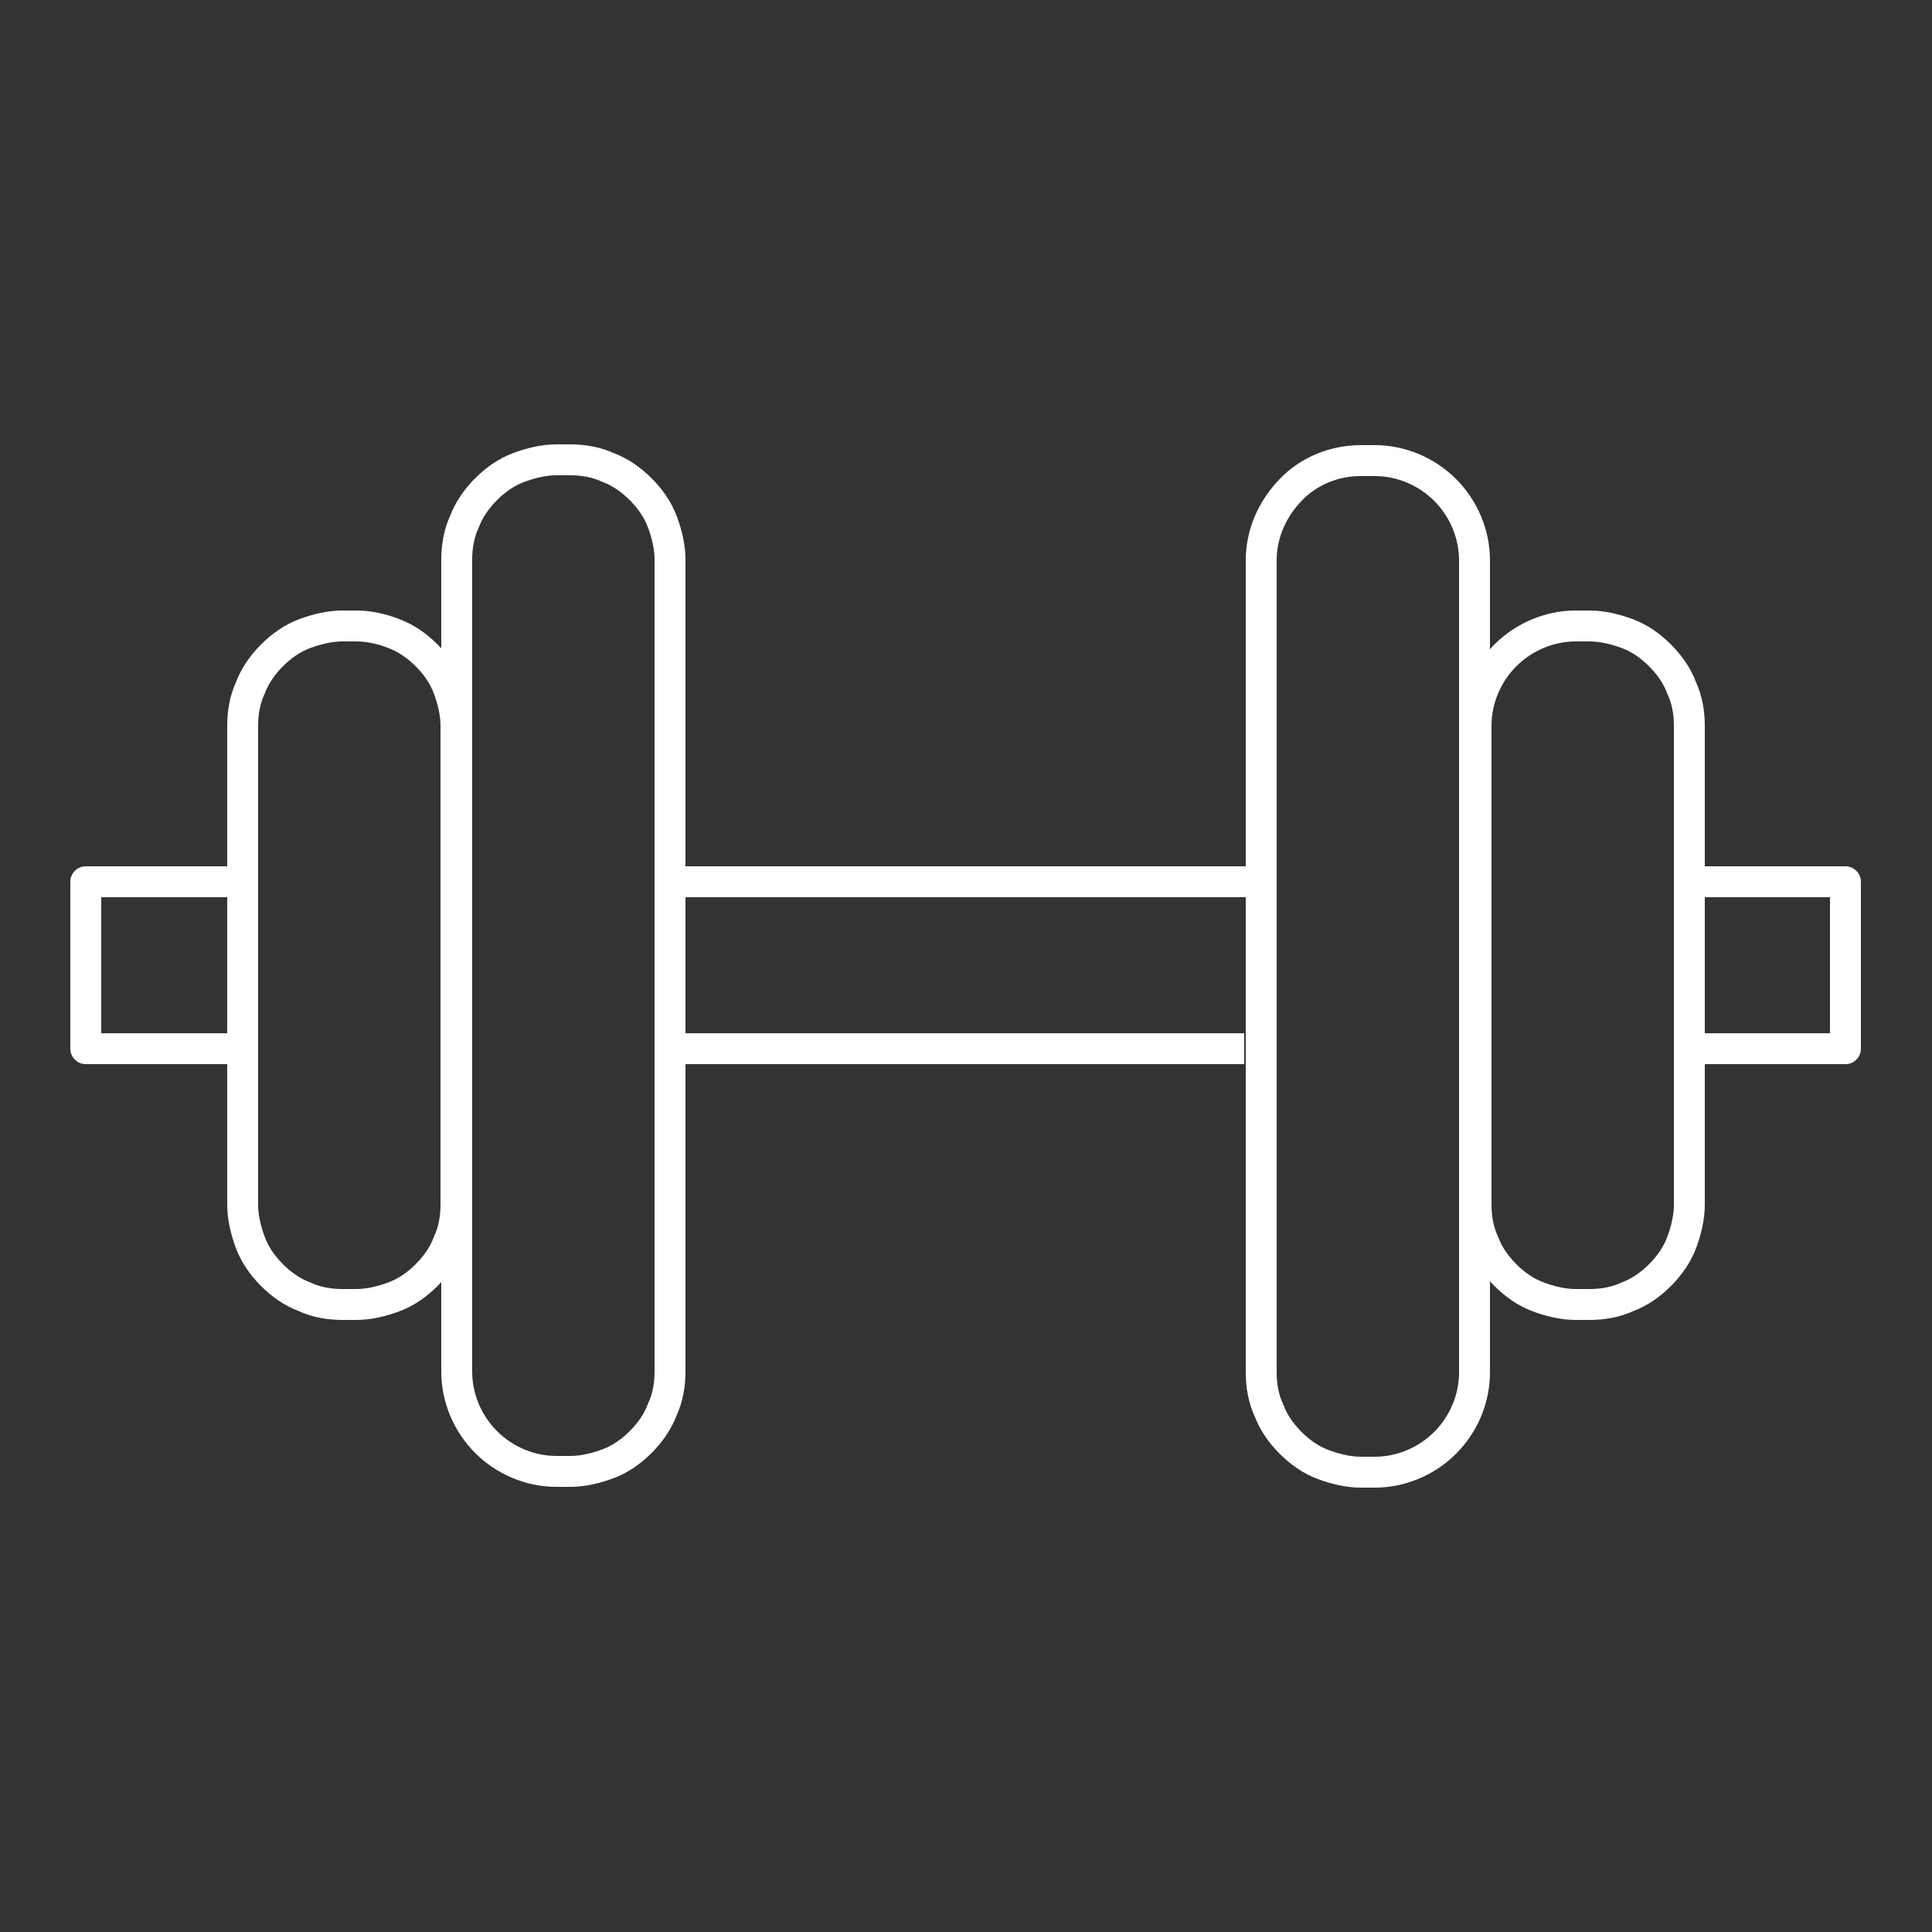
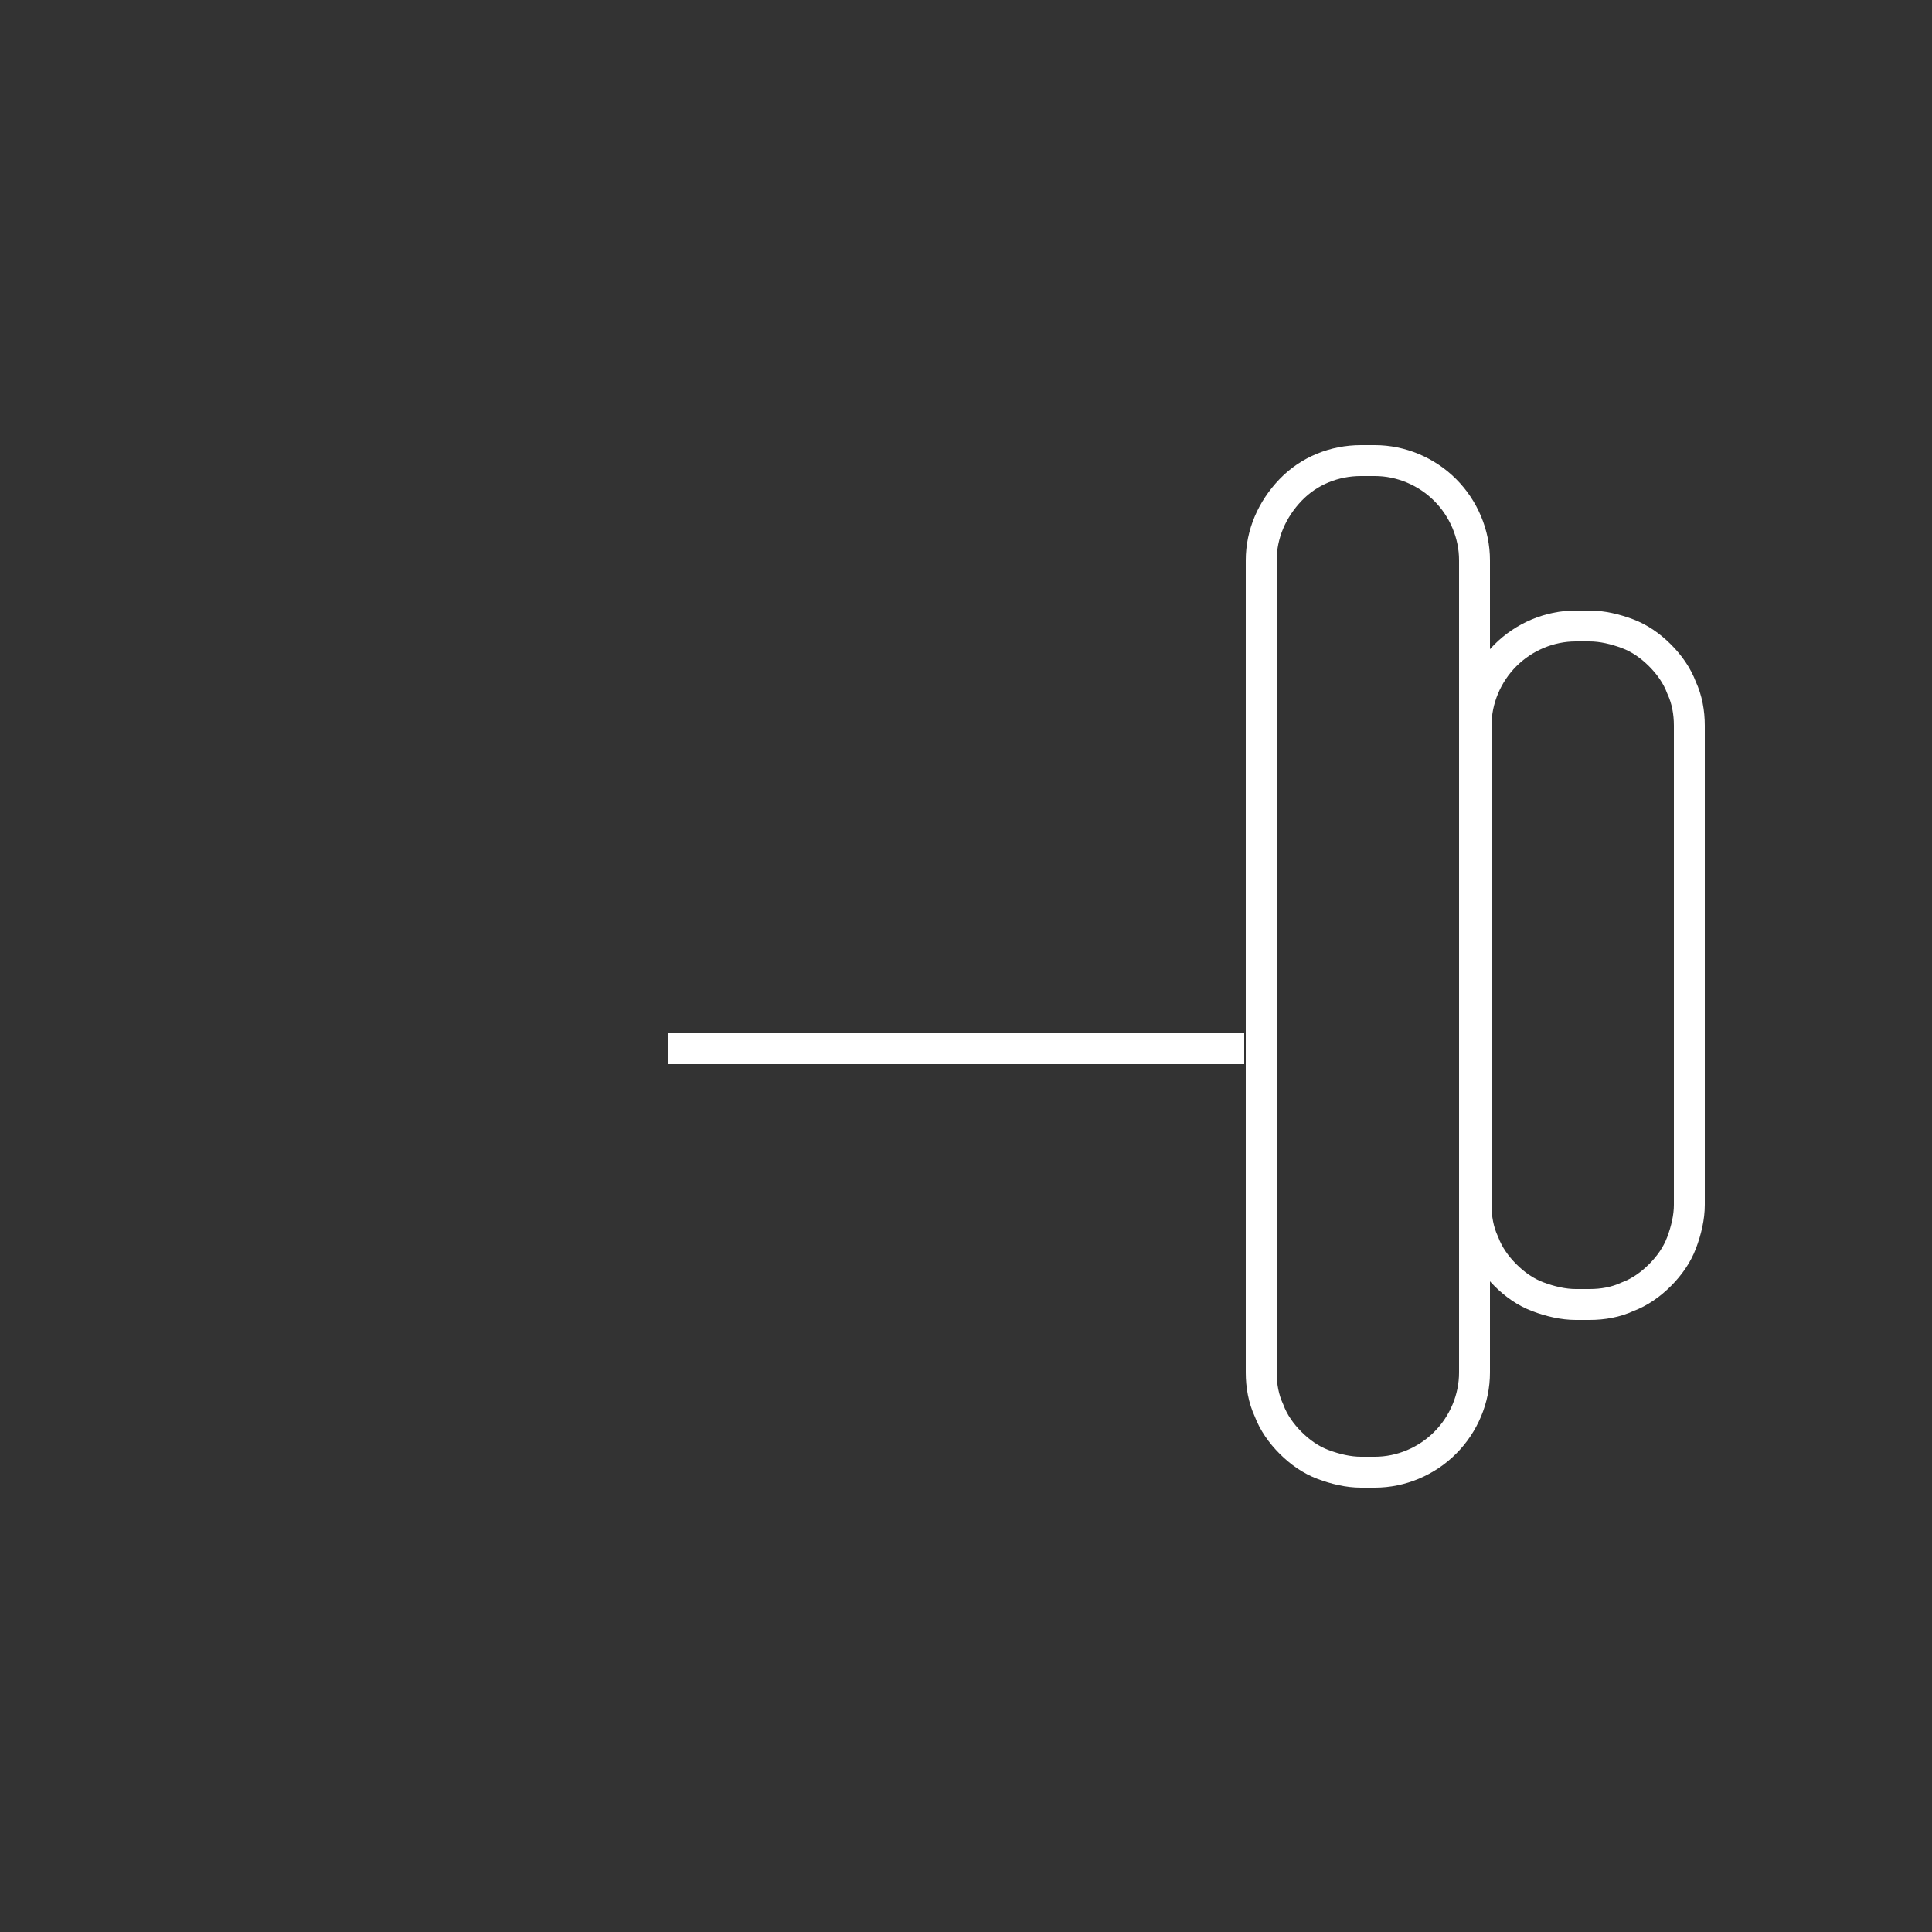
<svg xmlns="http://www.w3.org/2000/svg" id="a" width="25" height="25" viewBox="0 0 25 25">
  <rect x="0" y="0" width="25" height="25" fill="#333333" stroke="none" />
  <defs>
    <style>.d{stroke-miterlimit:10;}.d,.e{fill:none;stroke:#fff;stroke-width:.4px;}.e{stroke-linejoin:round;}</style>
  </defs>
-   <path class="e" d="m21.88,11.41h2v2.16h-1.94" />
-   <path class="e" d="m8.64,11.41h7.5" />
-   <path class="e" d="m3.08,13.57h-1.97v-2.16h2.05" />
  <path class="e" d="m16.1,13.57h-7.45" />
-   <path class="d" d="m5.9,15.59c0,.17-.03.34-.1.49-.06.16-.16.3-.28.42-.12.12-.26.22-.42.28-.16.06-.33.1-.49.1h-.18c-.17,0-.34-.03-.49-.1-.16-.06-.3-.16-.42-.28-.12-.12-.22-.26-.28-.42-.06-.16-.1-.33-.1-.49v-6.2c0-.17.03-.34.1-.49.06-.16.16-.3.28-.42.12-.12.26-.22.42-.28.16-.06.33-.1.49-.1h.18c.17,0,.34.04.49.1.16.06.3.16.42.28s.22.26.28.42c.06.16.1.33.1.49v6.2Z" />
  <path class="d" d="m16.32,17.76c0,.17.03.34.1.49.06.16.16.3.28.42.12.12.26.22.42.28.16.06.33.1.49.1h.18c.34,0,.67-.14.91-.38.24-.24.38-.57.38-.91V7.25c0-.34-.14-.67-.38-.91-.24-.24-.57-.38-.91-.38h-.18c-.34,0-.67.13-.91.38s-.38.57-.38.91v10.51Z" />
  <path class="d" d="m19.1,15.59c0,.17.03.34.1.49.06.16.16.3.28.42.12.12.26.22.42.28.16.06.33.1.49.1h.18c.17,0,.34-.03.49-.1.16-.06.3-.16.42-.28.12-.12.22-.26.28-.42.06-.16.1-.33.1-.49v-6.2c0-.17-.03-.34-.1-.49-.06-.16-.16-.3-.28-.42-.12-.12-.26-.22-.42-.28-.16-.06-.33-.1-.49-.1h-.18c-.34,0-.67.14-.91.38-.24.24-.38.57-.38.91v6.2Z" />
-   <path class="d" d="m8.67,17.75c0,.17-.03.34-.1.49-.06.16-.16.3-.28.42-.12.12-.26.22-.42.28-.16.06-.33.1-.49.1h-.18c-.34,0-.67-.14-.91-.38s-.38-.57-.38-.91V7.24c0-.17.03-.34.1-.49.06-.16.16-.3.28-.42.12-.12.26-.22.42-.28s.33-.1.49-.1h.18c.17,0,.34.03.49.1.16.06.3.16.42.28.12.12.22.26.28.42.06.16.1.33.1.49v10.51Z" />
</svg>